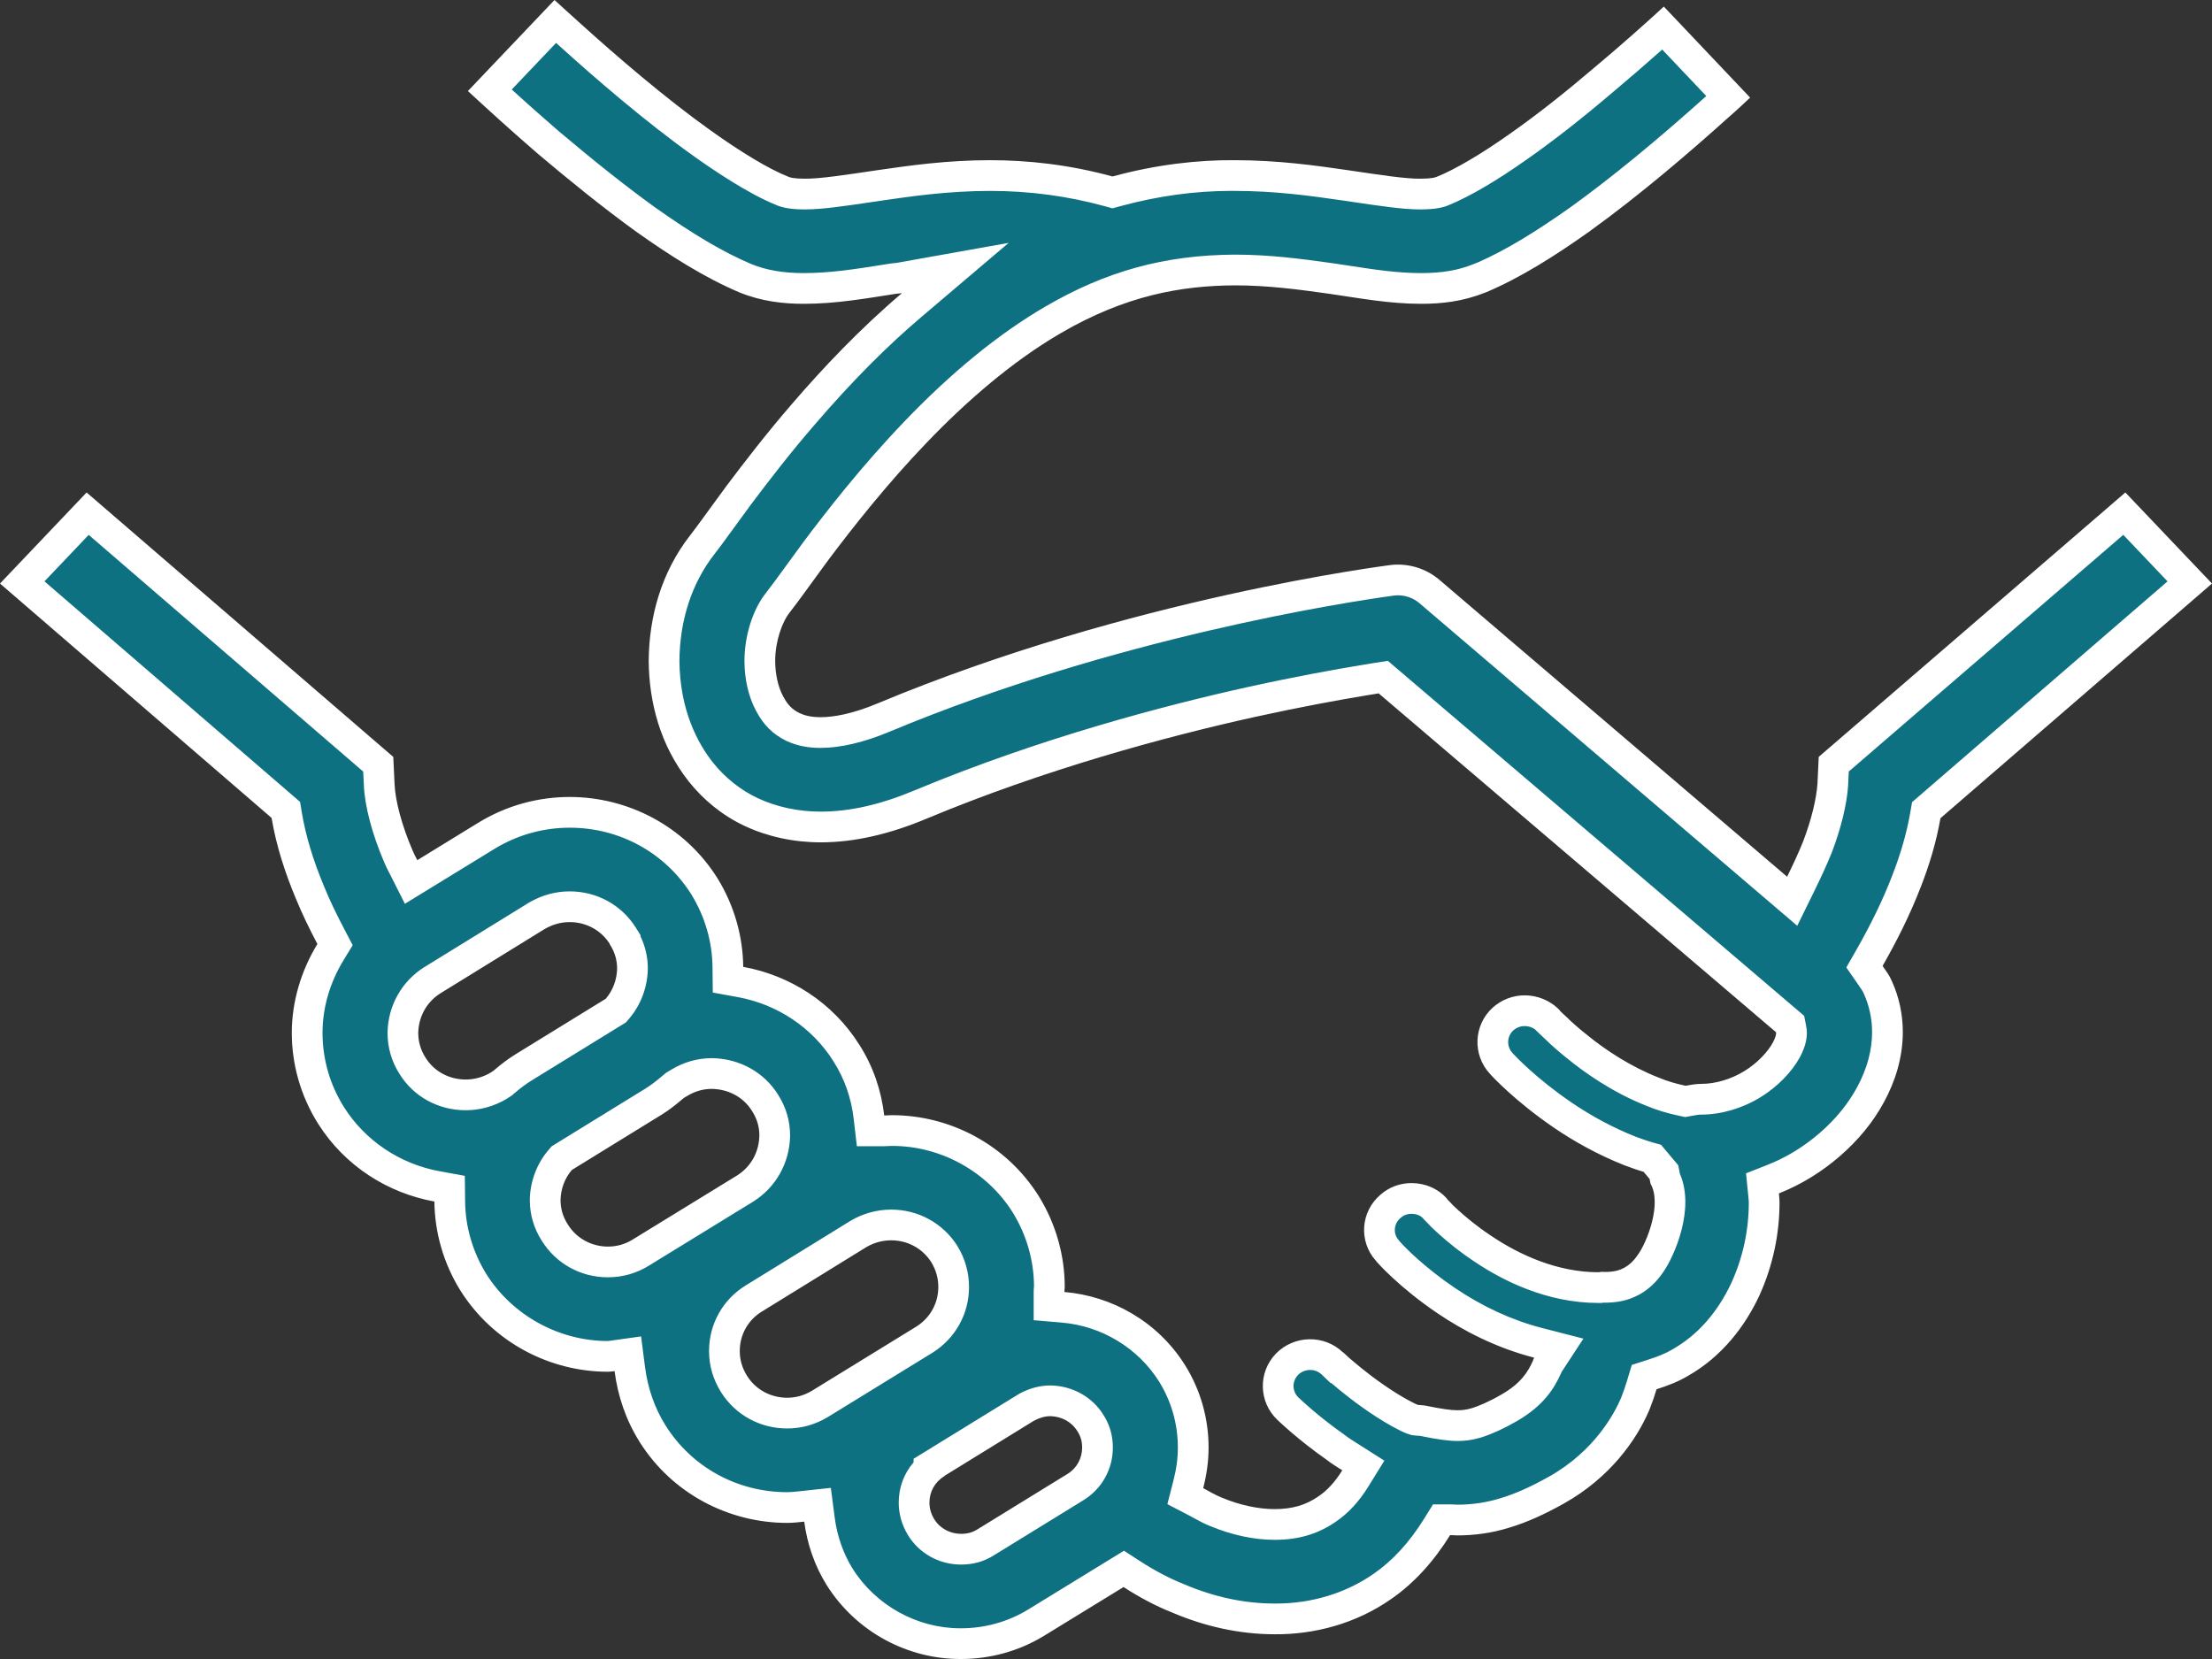
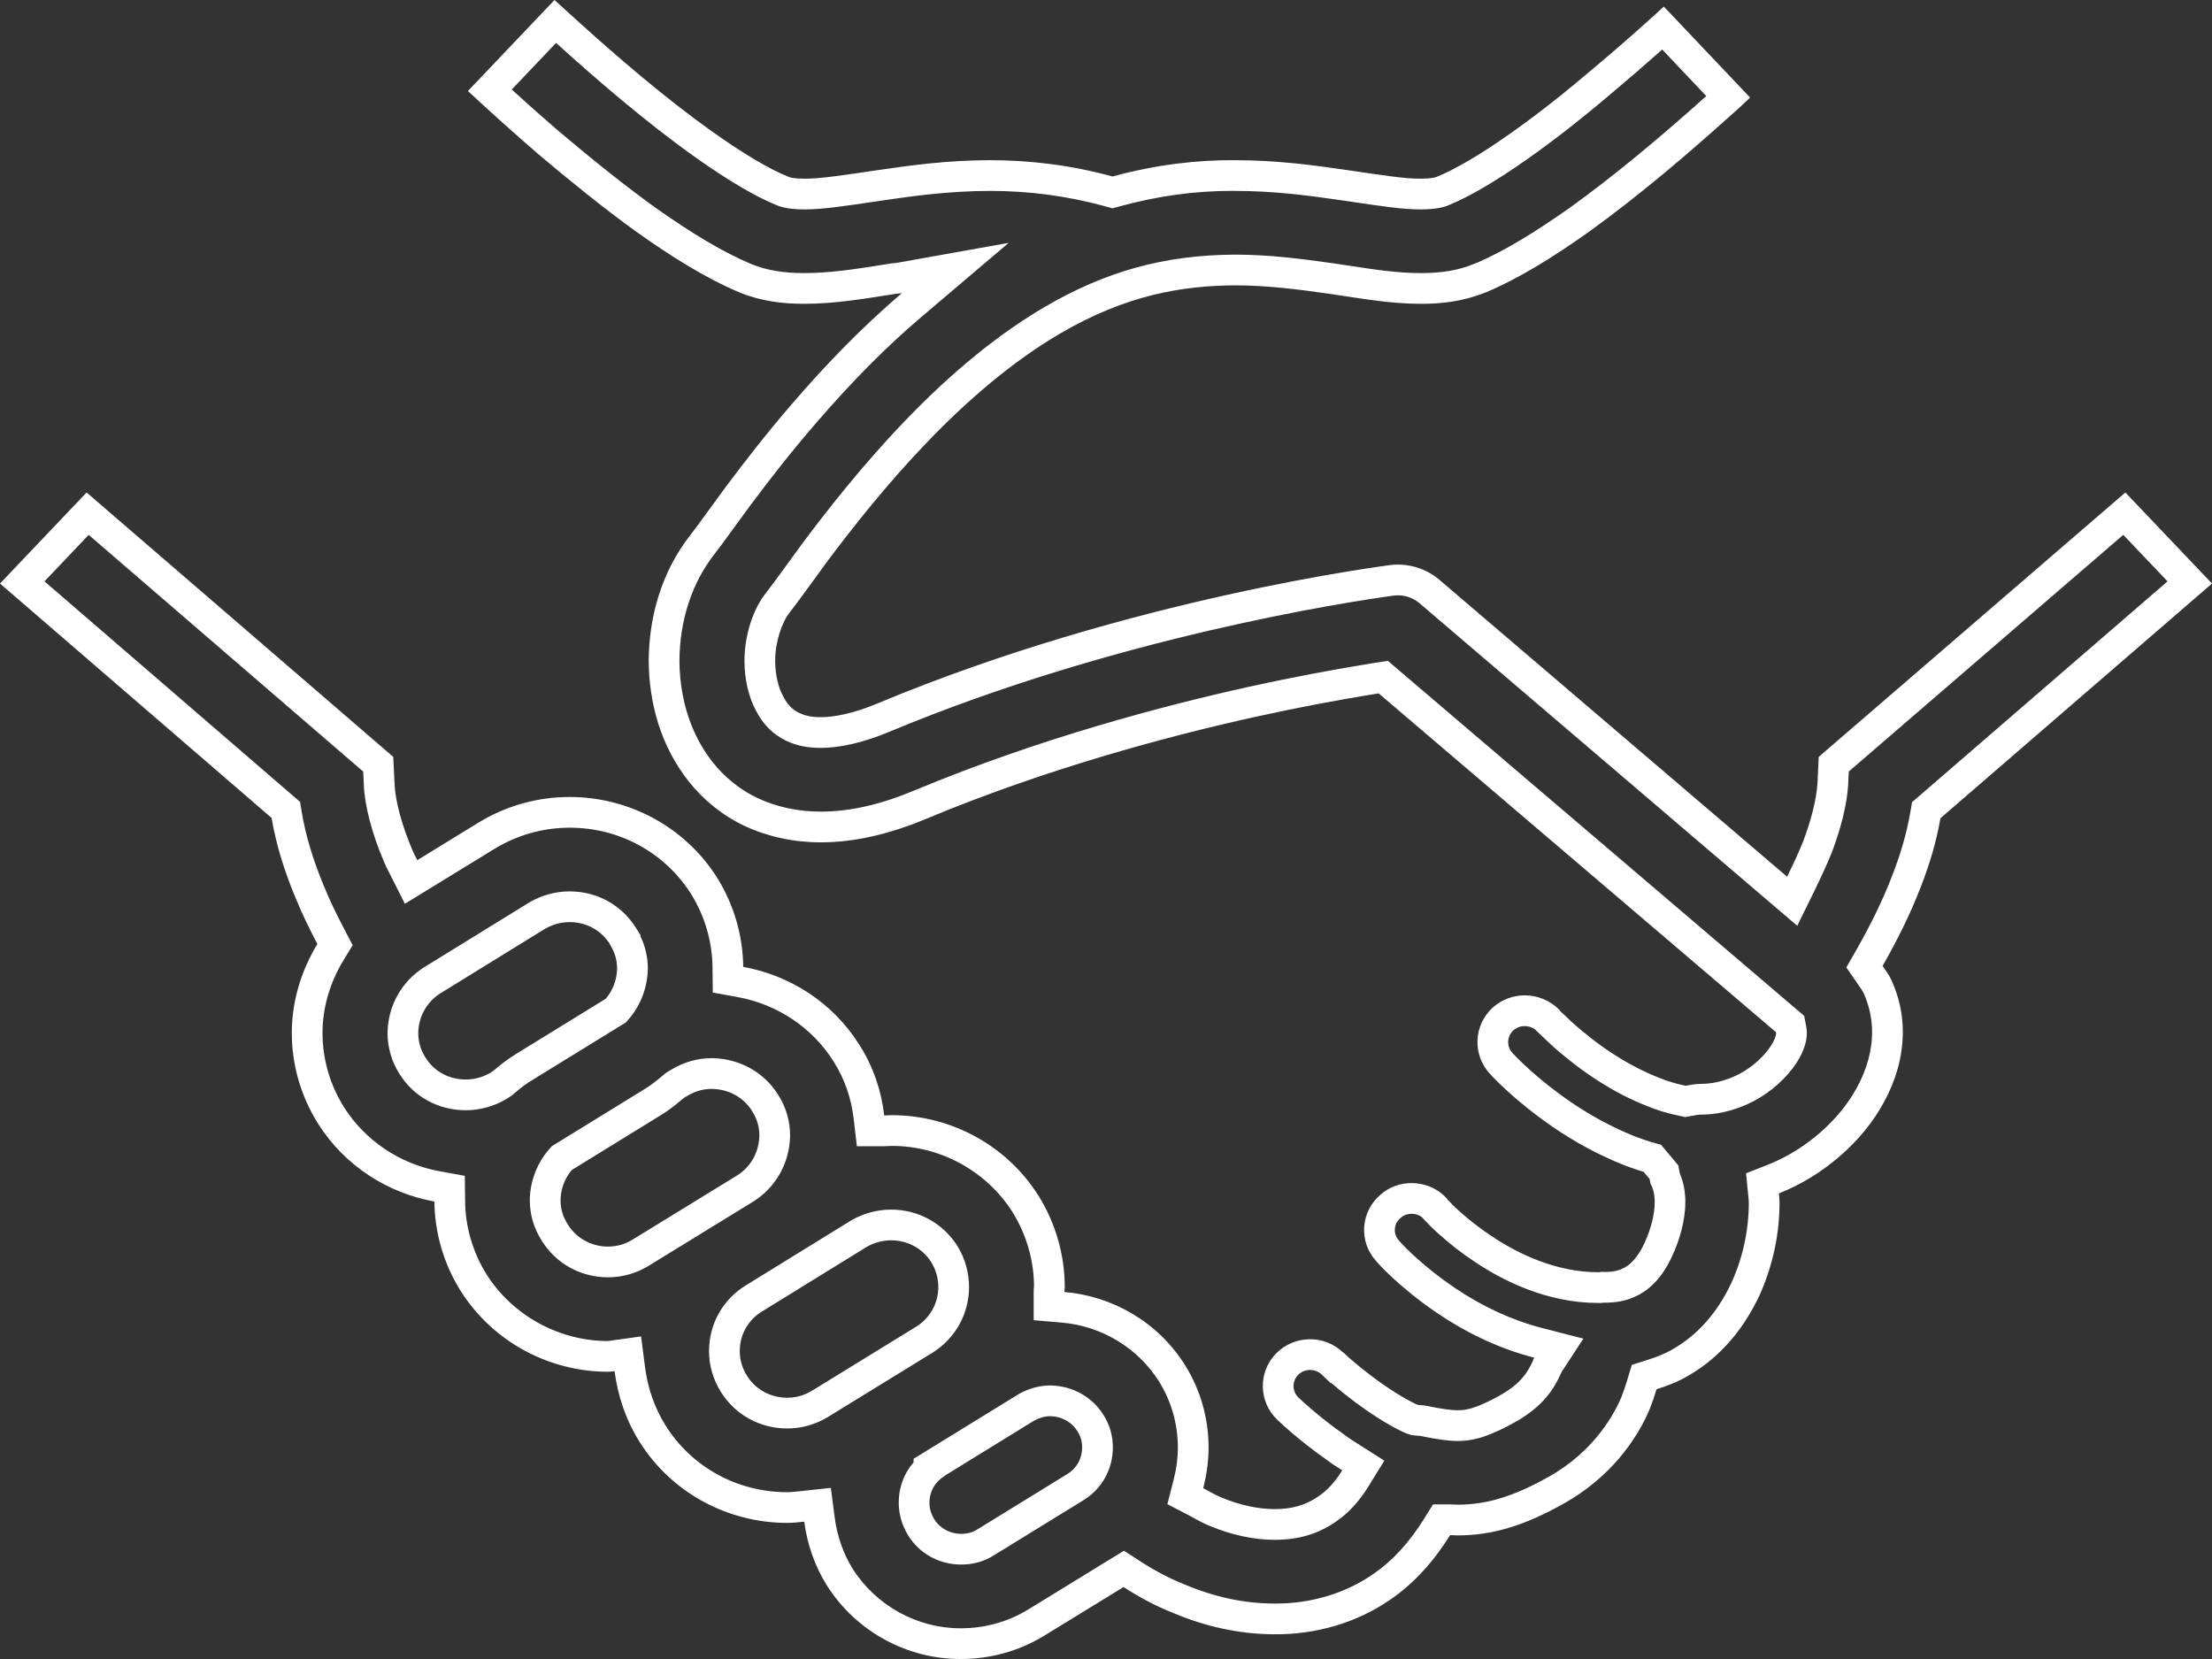
<svg xmlns="http://www.w3.org/2000/svg" width="72" height="54" viewBox="0 0 72 54">
  <rect x="0" y="0" width="72" height="54" fill="#333333" stroke="none" />
  <g id="シンプルなハンドシェイクアイコン" transform="translate(0 -62.021)">
    <g id="パス_9779" data-name="パス 9779" fill="#0e7181">
-       <path d="M 31.253 115.521 C 29.68 115.521 28.177 114.689 27.332 113.35 C 26.989 112.802 26.761 112.157 26.674 111.486 L 26.611 111.001 L 26.125 111.053 L 26.103 111.055 C 25.933 111.074 25.773 111.091 25.623 111.091 C 23.826 111.091 22.187 110.192 21.241 108.686 C 20.848 108.06 20.599 107.354 20.5 106.587 L 20.436 106.086 L 19.936 106.155 L 19.918 106.158 C 19.868 106.165 19.82 106.171 19.788 106.171 C 18.023 106.171 16.343 105.246 15.406 103.756 C 14.914 102.963 14.648 102.052 14.639 101.125 L 14.635 100.712 L 14.228 100.638 C 12.797 100.379 11.538 99.536 10.775 98.327 C 10.267 97.52 9.998 96.591 9.998 95.641 C 9.998 94.733 10.261 93.823 10.758 93.009 L 10.906 92.767 L 10.774 92.516 C 10.477 91.95 10.264 91.502 10.085 91.062 C 9.71 90.164 9.465 89.347 9.333 88.561 L 9.303 88.383 L 9.167 88.265 L 0.724 80.979 L 2.853 78.741 L 12.311 86.896 L 12.342 87.545 C 12.366 88.161 12.599 89.039 12.968 89.897 C 13.007 89.993 13.056 90.089 13.1 90.173 C 13.112 90.197 13.124 90.221 13.136 90.244 L 13.381 90.729 L 13.844 90.445 L 15.82 89.233 C 16.639 88.728 17.58 88.462 18.543 88.462 C 20.339 88.462 21.978 89.36 22.925 90.866 C 23.416 91.658 23.682 92.569 23.692 93.497 L 23.697 93.91 L 24.102 93.984 C 25.536 94.245 26.795 95.09 27.555 96.304 C 27.951 96.928 28.196 97.628 28.285 98.387 L 28.336 98.83 L 28.781 98.83 C 28.833 98.83 28.879 98.827 28.92 98.824 C 28.953 98.822 28.982 98.82 29.008 98.82 L 29.039 98.82 C 30.793 98.82 32.46 99.741 33.389 101.223 C 33.891 102.036 34.157 102.967 34.157 103.912 C 34.157 103.919 34.155 103.931 34.154 103.943 C 34.15 103.979 34.146 104.024 34.146 104.075 L 34.146 104.534 L 34.604 104.573 C 36.054 104.696 37.377 105.496 38.144 106.713 C 38.598 107.437 38.839 108.275 38.839 109.136 C 38.839 109.527 38.787 109.919 38.68 110.336 L 38.581 110.72 L 38.933 110.904 C 38.989 110.933 39.045 110.964 39.102 110.995 C 39.249 111.076 39.401 111.16 39.572 111.228 C 40.219 111.499 40.882 111.642 41.489 111.642 C 42.16 111.642 42.704 111.482 43.202 111.137 C 43.542 110.907 43.85 110.572 44.116 110.142 L 44.376 109.722 L 43.959 109.457 L 43.879 109.407 C 43.741 109.319 43.598 109.229 43.487 109.141 L 43.475 109.132 L 43.463 109.124 C 42.608 108.524 41.995 107.944 41.928 107.879 C 41.725 107.688 41.611 107.435 41.605 107.162 C 41.598 106.887 41.7 106.627 41.891 106.427 C 42.088 106.226 42.357 106.113 42.646 106.113 C 42.917 106.113 43.173 106.215 43.366 106.401 L 43.512 106.54 L 43.524 106.54 L 43.568 106.58 L 43.577 106.589 L 43.587 106.597 C 43.621 106.625 43.658 106.657 43.699 106.692 C 43.824 106.799 43.979 106.931 44.156 107.066 C 44.595 107.413 45.265 107.88 45.837 108.158 C 45.906 108.193 45.959 108.211 46.008 108.227 L 46.057 108.242 L 46.107 108.248 C 46.143 108.252 46.179 108.254 46.215 108.257 C 46.26 108.26 46.303 108.264 46.331 108.27 L 46.335 108.271 L 46.339 108.271 C 46.859 108.378 47.187 108.424 47.437 108.424 C 47.628 108.424 47.791 108.409 48.056 108.335 L 48.067 108.332 L 48.078 108.328 C 48.409 108.218 48.75 108.061 49.118 107.847 C 49.874 107.414 50.158 106.953 50.352 106.519 L 50.362 106.497 L 50.37 106.475 L 50.376 106.456 L 50.739 105.903 L 50.062 105.729 C 49.034 105.464 48.027 105.001 47.069 104.353 C 45.884 103.551 45.224 102.804 45.182 102.755 L 45.172 102.742 L 45.155 102.722 C 44.974 102.52 44.884 102.26 44.903 101.99 C 44.921 101.717 45.048 101.467 45.26 101.288 L 45.264 101.285 L 45.267 101.281 C 45.451 101.119 45.692 101.03 45.945 101.03 C 46.202 101.03 46.443 101.117 46.625 101.272 L 46.739 101.396 L 46.749 101.407 L 46.759 101.418 L 46.769 101.428 L 46.815 101.472 C 46.883 101.551 46.983 101.65 47.113 101.767 C 47.482 102.102 47.865 102.402 48.249 102.656 C 49.109 103.238 50.461 103.932 52.027 103.932 L 52.037 103.932 L 52.085 103.932 L 52.133 103.923 C 52.138 103.922 52.142 103.921 52.145 103.92 L 52.153 103.922 L 52.202 103.922 L 52.304 103.922 L 52.313 103.922 L 52.322 103.922 C 52.69 103.909 52.905 103.832 53.114 103.722 L 53.121 103.719 L 53.127 103.715 C 53.357 103.585 53.551 103.4 53.722 103.149 C 54.016 102.741 54.664 101.329 54.201 100.382 L 54.185 100.301 L 54.161 100.174 L 54.077 100.074 L 53.88 99.841 L 53.781 99.723 L 53.633 99.681 C 53.457 99.632 53.276 99.565 53.101 99.501 L 53.049 99.482 C 52.301 99.185 51.57 98.796 50.877 98.324 C 49.619 97.47 48.886 96.66 48.88 96.653 L 48.871 96.642 L 48.864 96.635 C 48.677 96.433 48.58 96.172 48.592 95.899 C 48.603 95.626 48.721 95.373 48.924 95.188 C 49.121 95.014 49.371 94.919 49.629 94.919 C 49.868 94.919 50.1 94.999 50.287 95.142 L 50.42 95.274 L 50.462 95.315 L 50.467 95.32 L 50.472 95.324 L 50.641 95.483 C 50.758 95.598 51.002 95.828 51.364 96.113 C 51.804 96.472 52.702 97.133 53.804 97.561 C 54.085 97.679 54.398 97.774 54.763 97.851 L 54.859 97.871 L 54.955 97.854 L 54.971 97.851 C 55.113 97.825 55.247 97.801 55.371 97.801 C 55.931 97.801 56.524 97.627 57.042 97.31 C 57.505 97.026 57.928 96.599 58.146 96.194 C 58.287 95.931 58.337 95.713 58.301 95.525 L 58.267 95.353 L 58.134 95.24 L 45.199 84.21 L 45.025 84.061 L 44.798 84.096 L 44.737 84.105 C 44.621 84.123 44.501 84.142 44.356 84.169 C 43.571 84.298 42.31 84.524 40.754 84.865 C 38.06 85.461 34.004 86.523 29.978 88.202 C 28.797 88.698 27.729 88.939 26.713 88.939 C 25.912 88.939 25.132 88.772 24.455 88.455 C 23.827 88.162 23.259 87.711 22.813 87.15 C 22.275 86.471 21.63 85.29 21.615 83.53 C 21.626 82.09 22.055 80.785 22.856 79.756 C 22.982 79.598 23.181 79.324 23.456 78.946 C 23.631 78.705 23.829 78.433 24.047 78.136 C 24.662 77.321 25.344 76.436 26.165 75.486 C 27.366 74.092 28.515 72.934 29.681 71.944 L 31.095 70.745 L 29.27 71.071 C 29.26 71.073 29.236 71.075 29.215 71.076 C 29.182 71.079 29.14 71.082 29.094 71.089 L 29.09 71.089 L 29.086 71.09 C 28.976 71.107 28.867 71.124 28.758 71.142 C 27.881 71.28 27.053 71.41 26.168 71.41 C 25.43 71.41 24.827 71.306 24.27 71.081 C 23.32 70.679 22.313 70.087 21.006 69.161 C 20.067 68.481 19.06 67.683 17.838 66.651 C 17.116 66.028 16.453 65.429 15.943 64.96 L 18.074 62.72 C 18.232 62.864 18.403 63.018 18.581 63.178 C 19.675 64.167 21.304 65.578 22.842 66.675 C 23.886 67.423 24.812 67.974 25.453 68.229 C 25.548 68.275 25.745 68.336 26.163 68.337 C 26.183 68.337 26.203 68.337 26.223 68.337 C 26.726 68.337 27.458 68.229 28.384 68.092 L 28.628 68.056 C 29.552 67.92 30.819 67.735 32.229 67.735 C 33.545 67.735 34.84 67.907 36.079 68.247 L 36.21 68.283 L 36.342 68.247 C 37.592 67.907 38.85 67.734 40.083 67.734 C 40.119 67.734 40.154 67.734 40.189 67.735 C 41.504 67.735 42.65 67.887 43.805 68.056 L 44.055 68.093 C 44.977 68.229 45.705 68.337 46.2 68.337 C 46.22 68.337 46.24 68.337 46.259 68.337 C 46.687 68.336 46.886 68.274 46.981 68.228 C 47.599 67.977 48.483 67.458 49.414 66.798 C 50.249 66.216 51.187 65.482 52.197 64.622 C 52.836 64.086 53.511 63.498 54.132 62.935 L 56.256 65.176 C 56.161 65.264 56.062 65.352 55.959 65.441 L 55.956 65.445 L 55.952 65.448 C 54.289 66.946 52.766 68.196 51.426 69.162 C 50.158 70.059 49.173 70.643 48.25 71.043 L 48.246 71.043 L 48.156 71.08 C 47.59 71.308 47.004 71.41 46.254 71.41 C 45.452 71.41 44.703 71.296 43.91 71.175 C 43.721 71.146 43.532 71.117 43.342 71.089 C 42.303 70.941 41.281 70.809 40.193 70.809 C 38.717 70.818 36.713 71.011 34.272 72.435 C 32.804 73.29 31.296 74.522 29.789 76.096 C 28.402 77.545 27.282 78.99 26.56 79.951 C 26.348 80.238 26.158 80.5 25.99 80.731 C 25.734 81.084 25.513 81.389 25.325 81.63 C 24.97 82.067 24.732 82.83 24.732 83.53 C 24.732 84.04 24.847 84.545 25.048 84.917 C 25.24 85.285 25.465 85.513 25.801 85.68 L 25.808 85.684 L 25.816 85.687 C 25.997 85.77 26.262 85.865 26.713 85.865 C 27.117 85.865 27.8 85.78 28.759 85.377 C 36.201 82.272 43.797 81.119 45.245 80.919 C 45.271 80.916 45.292 80.913 45.308 80.91 C 45.372 80.902 45.437 80.898 45.502 80.898 C 45.879 80.898 46.243 81.031 46.526 81.273 L 57.845 90.939 L 58.335 91.357 L 58.619 90.779 C 58.84 90.328 59.008 89.958 59.147 89.616 L 59.149 89.612 L 59.151 89.607 C 59.437 88.865 59.621 88.117 59.657 87.556 L 59.657 87.552 L 59.657 87.548 L 59.688 86.896 L 69.146 78.741 L 71.276 80.98 L 62.834 88.276 L 62.699 88.392 L 62.669 88.568 C 62.549 89.254 62.349 89.953 62.057 90.703 C 61.75 91.501 61.354 92.321 60.844 93.213 L 60.688 93.486 L 60.867 93.745 L 60.911 93.808 C 60.998 93.933 61.073 94.041 61.115 94.143 L 61.118 94.15 L 61.122 94.158 C 61.327 94.609 61.436 95.112 61.436 95.61 C 61.436 96.292 61.252 96.976 60.89 97.643 C 60.57 98.239 60.123 98.788 59.561 99.276 C 58.998 99.763 58.378 100.141 57.72 100.4 L 57.368 100.539 L 57.405 100.915 L 57.407 100.937 C 57.416 101.023 57.423 101.091 57.423 101.161 C 57.423 102.14 57.217 103.091 56.811 103.986 C 56.308 105.058 55.592 105.863 54.683 106.379 L 54.679 106.381 L 54.675 106.383 C 54.442 106.521 54.154 106.642 53.769 106.765 L 53.518 106.845 L 53.442 107.097 C 53.379 107.304 53.311 107.503 53.231 107.705 C 52.946 108.381 52.235 109.64 50.661 110.523 C 50.031 110.876 49.501 111.111 48.991 111.264 L 48.988 111.265 L 48.985 111.266 C 48.496 111.42 47.975 111.498 47.438 111.498 C 47.413 111.498 47.384 111.496 47.351 111.494 C 47.308 111.491 47.258 111.488 47.201 111.488 L 46.922 111.488 L 46.776 111.724 C 46.268 112.542 45.672 113.192 45.003 113.654 C 43.749 114.532 42.43 114.716 41.543 114.716 L 41.494 114.716 C 40.448 114.716 39.396 114.493 38.362 114.054 L 38.357 114.052 L 38.351 114.049 C 37.853 113.852 37.36 113.593 36.842 113.259 L 36.578 113.088 L 36.309 113.252 L 33.737 114.831 C 33.004 115.282 32.155 115.521 31.282 115.521 L 31.253 115.521 Z M 30.237 109.824 C 29.93 110.103 29.753 110.498 29.753 110.928 C 29.753 111.21 29.827 111.471 29.979 111.725 L 29.981 111.728 L 29.983 111.731 C 30.259 112.179 30.745 112.447 31.282 112.447 C 31.586 112.447 31.852 112.371 32.094 112.217 L 35.002 110.427 C 35.452 110.154 35.723 109.671 35.723 109.136 C 35.723 108.84 35.647 108.578 35.49 108.337 C 35.214 107.895 34.748 107.633 34.209 107.617 L 34.202 107.617 L 34.194 107.617 C 33.929 107.617 33.672 107.687 33.409 107.831 L 33.398 107.837 L 33.387 107.844 L 30.474 109.637 L 30.237 109.784 L 30.237 109.824 Z M 29.008 101.893 C 28.629 101.893 28.269 101.992 27.94 102.187 L 27.936 102.189 L 27.933 102.192 L 24.547 104.279 C 23.942 104.644 23.579 105.288 23.579 105.999 C 23.579 106.375 23.684 106.735 23.892 107.068 C 24.264 107.662 24.911 108.017 25.622 108.017 C 25.996 108.017 26.352 107.917 26.681 107.722 L 26.684 107.72 L 26.687 107.718 L 30.083 105.63 C 30.684 105.255 31.042 104.613 31.042 103.911 C 31.042 103.533 30.941 103.175 30.742 102.847 L 30.739 102.843 L 30.736 102.838 C 30.359 102.247 29.713 101.893 29.008 101.893 Z M 18.058 102.141 C 18.429 102.74 19.075 103.097 19.788 103.097 C 20.177 103.097 20.539 102.993 20.866 102.787 L 24.248 100.711 C 24.851 100.335 25.203 99.709 25.217 98.991 L 25.217 98.987 L 25.217 98.982 C 25.217 98.602 25.111 98.245 24.903 97.92 C 24.541 97.335 23.899 96.978 23.183 96.964 L 23.178 96.964 L 23.174 96.964 C 22.789 96.964 22.438 97.064 22.1 97.271 L 22.001 97.331 L 21.965 97.352 L 21.934 97.378 C 21.73 97.552 21.51 97.734 21.267 97.882 L 18.353 99.676 L 18.287 99.716 L 18.237 99.775 C 17.933 100.127 17.758 100.585 17.745 101.065 L 17.745 101.072 L 17.745 101.079 C 17.745 101.459 17.85 101.816 18.058 102.141 Z M 13.427 96.712 C 13.794 97.305 14.441 97.659 15.158 97.659 C 15.533 97.659 15.902 97.557 16.227 97.363 L 16.236 97.358 L 16.245 97.352 L 16.337 97.291 L 16.365 97.274 L 16.389 97.252 C 16.64 97.037 16.848 96.882 17.064 96.75 L 19.978 94.957 L 20.044 94.916 L 20.095 94.857 C 20.398 94.505 20.573 94.047 20.587 93.567 L 20.587 93.56 L 20.587 93.553 C 20.587 93.223 20.507 92.91 20.35 92.621 L 20.35 92.605 L 20.273 92.483 C 19.901 91.889 19.255 91.535 18.543 91.535 C 18.177 91.535 17.82 91.632 17.483 91.824 L 17.475 91.829 L 17.468 91.833 L 14.082 93.921 C 13.489 94.291 13.128 94.93 13.114 95.631 L 13.114 95.636 L 13.114 95.641 C 13.114 96.027 13.22 96.387 13.427 96.712 Z" stroke="none" />
      <path d="M 18.1 63.418 L 16.657 64.935 C 17.096 65.335 17.613 65.796 18.164 66.272 C 19.373 67.293 20.369 68.082 21.297 68.754 C 22.57 69.656 23.547 70.232 24.461 70.619 C 24.955 70.818 25.498 70.91 26.168 70.91 C 27.014 70.91 27.823 70.783 28.68 70.648 C 28.789 70.63 28.899 70.613 29.009 70.596 L 29.025 70.594 C 29.086 70.585 29.137 70.581 29.174 70.578 C 29.182 70.577 29.189 70.577 29.195 70.576 L 32.832 69.926 L 30.005 72.326 C 28.859 73.298 27.727 74.438 26.544 75.813 C 25.732 76.751 25.057 77.627 24.449 78.435 C 24.232 78.729 24.035 79 23.861 79.24 C 23.583 79.622 23.381 79.9 23.248 80.066 C 22.518 81.006 22.126 82.204 22.115 83.531 C 22.129 85.146 22.716 86.223 23.204 86.839 C 23.603 87.339 24.109 87.741 24.667 88.002 C 25.278 88.288 25.985 88.439 26.713 88.439 C 27.661 88.439 28.666 88.211 29.785 87.741 C 33.846 86.047 37.932 84.977 40.647 84.377 C 42.21 84.034 43.478 83.807 44.27 83.677 C 44.42 83.649 44.548 83.629 44.661 83.611 L 45.174 83.531 L 58.725 95.086 L 58.792 95.43 C 58.851 95.735 58.784 96.061 58.587 96.431 C 58.325 96.916 57.845 97.404 57.303 97.736 C 56.708 98.101 56.022 98.301 55.371 98.301 C 55.291 98.301 55.184 98.32 55.06 98.343 L 54.852 98.381 L 54.66 98.34 C 54.267 98.257 53.925 98.154 53.616 98.024 C 52.456 97.573 51.514 96.88 51.051 96.503 C 50.771 96.282 50.503 96.048 50.295 95.843 L 50.069 95.63 L 49.96 95.523 C 49.865 95.456 49.749 95.419 49.629 95.419 C 49.534 95.419 49.392 95.443 49.258 95.56 C 49.156 95.655 49.097 95.782 49.091 95.92 C 49.085 96.058 49.135 96.191 49.23 96.294 L 49.259 96.327 C 49.313 96.385 50.009 97.13 51.158 97.911 C 51.819 98.361 52.516 98.732 53.228 99.015 L 53.274 99.032 C 53.44 99.093 53.611 99.156 53.768 99.2 L 54.065 99.283 L 54.627 99.951 L 54.68 100.228 C 55.187 101.382 54.482 102.944 54.132 103.436 C 53.918 103.749 53.67 103.982 53.373 104.15 L 53.347 104.164 C 53.028 104.333 52.736 104.407 52.34 104.421 L 52.304 104.422 L 52.185 104.422 L 52.134 104.432 L 52.027 104.432 C 50.336 104.432 48.89 103.693 47.972 103.072 C 47.568 102.805 47.166 102.49 46.777 102.137 C 46.64 102.013 46.532 101.908 46.452 101.817 L 46.37 101.734 L 46.281 101.637 C 46.191 101.568 46.073 101.53 45.945 101.53 C 45.852 101.53 45.717 101.552 45.598 101.656 L 45.583 101.669 C 45.476 101.761 45.411 101.887 45.402 102.025 C 45.396 102.102 45.406 102.253 45.528 102.389 L 45.576 102.446 C 45.72 102.614 46.371 103.276 47.35 103.939 C 48.26 104.554 49.215 104.994 50.187 105.245 L 51.54 105.593 L 50.828 106.68 L 50.809 106.724 C 50.591 107.21 50.248 107.775 49.369 108.28 C 48.97 108.511 48.6 108.682 48.235 108.802 L 48.191 108.816 C 47.872 108.906 47.666 108.924 47.437 108.924 C 47.152 108.924 46.793 108.875 46.238 108.761 L 46.233 108.76 C 46.221 108.759 46.197 108.757 46.178 108.756 C 46.137 108.753 46.095 108.749 46.054 108.745 L 45.952 108.734 L 45.855 108.703 C 45.787 108.681 45.711 108.654 45.616 108.607 C 44.857 108.237 44.08 107.643 43.849 107.461 C 43.663 107.318 43.503 107.182 43.375 107.073 C 43.362 107.061 43.349 107.05 43.337 107.04 L 43.311 107.04 L 43.021 106.762 C 42.892 106.639 42.746 106.613 42.646 106.613 C 42.494 106.613 42.353 106.671 42.249 106.777 C 42.152 106.879 42.101 107.011 42.104 107.149 C 42.108 107.288 42.166 107.416 42.267 107.512 L 42.274 107.518 C 42.338 107.58 42.925 108.136 43.75 108.714 L 43.797 108.749 C 43.887 108.82 44.013 108.899 44.146 108.984 L 45.061 109.565 L 44.541 110.405 C 44.238 110.895 43.883 111.28 43.484 111.55 C 42.9 111.954 42.265 112.142 41.489 112.142 C 40.818 112.142 40.09 111.986 39.383 111.691 C 39.185 111.612 39.012 111.517 38.86 111.433 C 38.807 111.403 38.755 111.374 38.702 111.347 L 37.998 110.981 L 38.195 110.211 C 38.292 109.836 38.339 109.484 38.339 109.136 C 38.339 108.369 38.125 107.623 37.721 106.98 C 37.037 105.895 35.856 105.181 34.561 105.071 L 33.646 104.993 L 33.646 104.075 C 33.646 103.999 33.652 103.935 33.656 103.893 L 33.657 103.888 C 33.653 103.045 33.413 102.215 32.964 101.485 C 32.124 100.149 30.621 99.32 29.039 99.32 L 29.008 99.32 C 28.998 99.32 28.973 99.321 28.953 99.323 C 28.907 99.326 28.849 99.33 28.781 99.33 L 27.891 99.33 L 27.788 98.445 C 27.709 97.761 27.489 97.132 27.134 96.575 L 27.131 96.569 C 26.445 95.475 25.309 94.712 24.013 94.476 L 23.201 94.328 L 23.192 93.503 C 23.183 92.666 22.943 91.846 22.5 91.129 C 21.644 89.772 20.165 88.962 18.543 88.962 C 17.673 88.962 16.822 89.203 16.081 89.66 L 13.179 91.439 L 12.69 90.469 C 12.679 90.447 12.667 90.425 12.655 90.402 C 12.608 90.31 12.554 90.205 12.507 90.09 C 12.111 89.169 11.869 88.25 11.843 87.567 L 11.822 87.135 L 2.887 79.431 L 1.448 80.944 L 9.767 88.122 L 9.826 88.478 C 9.952 89.226 10.187 90.007 10.545 90.866 L 10.548 90.873 C 10.721 91.298 10.927 91.733 11.216 92.283 L 11.48 92.786 L 11.185 93.27 C 10.736 94.005 10.498 94.825 10.498 95.641 C 10.498 96.497 10.74 97.334 11.198 98.06 C 11.886 99.151 13.023 99.912 14.317 100.146 L 15.13 100.294 L 15.139 101.12 C 15.147 101.955 15.387 102.775 15.831 103.492 C 16.676 104.834 18.189 105.669 19.781 105.671 C 19.795 105.67 19.826 105.666 19.849 105.663 L 20.867 105.521 L 20.996 106.523 C 21.086 107.218 21.311 107.856 21.664 108.42 C 22.519 109.779 23.999 110.591 25.623 110.591 C 25.747 110.591 25.894 110.575 26.05 110.558 L 27.044 110.451 L 27.17 111.421 C 27.248 112.021 27.451 112.597 27.754 113.083 C 28.509 114.278 29.85 115.021 31.253 115.021 L 31.282 115.021 C 32.062 115.021 32.82 114.808 33.475 114.405 L 36.585 112.497 L 37.114 112.839 C 37.603 113.155 38.068 113.399 38.535 113.584 L 38.558 113.594 C 39.529 114.007 40.516 114.216 41.49 114.216 L 41.543 114.216 C 42.695 114.216 43.821 113.872 44.713 113.246 L 44.718 113.243 C 45.33 112.82 45.88 112.22 46.351 111.46 L 46.644 110.988 L 47.201 110.988 C 47.274 110.988 47.337 110.992 47.384 110.995 C 47.404 110.996 47.429 110.998 47.438 110.998 C 47.924 110.998 48.395 110.927 48.835 110.789 L 48.848 110.785 C 49.321 110.643 49.82 110.421 50.416 110.087 C 51.908 109.25 52.555 108.019 52.768 107.517 C 52.841 107.329 52.905 107.145 52.963 106.953 L 53.115 106.448 L 53.617 106.288 C 53.966 106.177 54.221 106.071 54.421 105.953 L 54.436 105.944 C 55.252 105.481 55.899 104.752 56.357 103.777 C 56.732 102.948 56.923 102.068 56.923 101.161 C 56.923 101.116 56.917 101.062 56.91 100.987 L 56.833 100.212 L 57.537 99.935 C 58.142 99.697 58.713 99.348 59.233 98.898 C 59.749 98.45 60.158 97.949 60.451 97.405 C 60.773 96.811 60.936 96.208 60.936 95.61 C 60.936 95.183 60.843 94.752 60.667 94.365 L 60.654 94.336 C 60.632 94.283 60.565 94.187 60.5 94.094 L 60.098 93.511 L 60.41 92.965 C 60.907 92.095 61.293 91.297 61.591 90.522 C 61.871 89.803 62.062 89.135 62.176 88.482 L 62.237 88.131 L 70.553 80.944 L 69.112 79.43 L 60.177 87.134 L 60.156 87.587 C 60.117 88.198 59.921 88.999 59.618 89.787 L 59.61 89.805 C 59.466 90.158 59.294 90.537 59.068 90.999 L 58.5 92.155 L 46.202 81.654 C 46.009 81.489 45.76 81.398 45.502 81.398 C 45.462 81.398 45.421 81.401 45.381 81.405 C 45.365 81.408 45.343 81.41 45.313 81.415 C 43.876 81.613 36.336 82.757 28.953 85.838 C 28.133 86.182 27.358 86.365 26.713 86.365 C 26.292 86.365 25.94 86.294 25.608 86.142 L 25.579 86.128 C 25.148 85.914 24.847 85.612 24.606 85.151 C 24.365 84.702 24.232 84.127 24.232 83.53 C 24.232 82.714 24.507 81.848 24.933 81.319 C 25.115 81.086 25.333 80.785 25.586 80.438 C 25.754 80.206 25.944 79.943 26.156 79.657 L 26.161 79.651 C 26.89 78.679 28.022 77.218 29.428 75.75 C 30.967 74.142 32.512 72.882 34.02 72.003 C 36.004 70.846 37.906 70.323 40.187 70.309 L 40.193 70.309 C 41.313 70.309 42.355 70.444 43.413 70.594 C 43.605 70.622 43.795 70.651 43.986 70.68 C 44.759 70.799 45.49 70.91 46.254 70.91 C 46.936 70.91 47.465 70.82 47.968 70.616 L 48.114 70.558 C 48.985 70.173 49.926 69.611 51.138 68.753 C 52.441 67.813 53.922 66.6 55.539 65.147 L 54.104 63.633 C 53.585 64.096 53.04 64.567 52.517 65.005 C 51.498 65.874 50.549 66.616 49.699 67.209 C 48.733 67.893 47.843 68.416 47.183 68.686 C 47.012 68.766 46.743 68.836 46.264 68.837 C 46.243 68.837 46.221 68.837 46.2 68.837 C 45.668 68.837 44.924 68.727 43.981 68.587 L 43.732 68.55 C 42.596 68.384 41.471 68.235 40.193 68.235 L 40.185 68.235 C 40.151 68.234 40.117 68.234 40.083 68.234 C 38.895 68.234 37.68 68.401 36.474 68.73 L 36.21 68.802 L 35.946 68.729 C 34.751 68.401 33.5 68.235 32.229 68.235 C 30.855 68.235 29.609 68.417 28.701 68.55 L 28.458 68.586 C 27.511 68.726 26.763 68.837 26.223 68.837 C 26.201 68.837 26.18 68.837 26.158 68.837 C 25.665 68.836 25.395 68.755 25.245 68.684 C 24.335 68.317 23.171 67.526 22.552 67.082 C 20.995 65.972 19.351 64.548 18.245 63.548 C 18.196 63.505 18.148 63.461 18.1 63.418 M 20.849 92.501 C 21.007 92.83 21.087 93.183 21.087 93.553 L 21.086 93.581 C 21.069 94.175 20.852 94.744 20.474 95.183 L 20.373 95.301 L 17.325 97.177 C 17.132 97.294 16.944 97.434 16.715 97.631 L 16.666 97.674 L 16.483 97.793 C 16.081 98.032 15.623 98.159 15.158 98.159 C 14.268 98.159 13.463 97.718 13.004 96.978 C 12.749 96.578 12.614 96.116 12.614 95.641 L 12.615 95.621 C 12.632 94.751 13.08 93.957 13.815 93.498 L 13.82 93.496 L 17.236 91.39 C 17.649 91.155 18.089 91.035 18.543 91.035 C 19.428 91.035 20.233 91.477 20.697 92.218 L 20.849 92.461 L 20.849 92.501 M 25.326 97.653 C 25.585 98.059 25.717 98.505 25.717 98.982 L 25.717 99.001 C 25.7 99.877 25.251 100.674 24.516 101.133 L 24.51 101.137 L 21.13 103.212 C 20.729 103.464 20.265 103.597 19.788 103.597 C 18.902 103.597 18.098 103.152 17.635 102.407 C 17.376 102.002 17.245 101.555 17.245 101.079 L 17.245 101.051 C 17.262 100.456 17.48 99.887 17.858 99.448 L 17.959 99.331 L 21.007 97.455 C 21.219 97.326 21.421 97.158 21.61 96.998 L 21.673 96.944 L 21.842 96.843 C 22.255 96.591 22.703 96.464 23.174 96.464 L 23.192 96.464 C 24.077 96.481 24.874 96.925 25.326 97.653 M 25.622 108.517 C 24.738 108.517 23.933 108.075 23.467 107.332 C 23.21 106.918 23.079 106.47 23.079 105.999 C 23.079 105.113 23.531 104.311 24.288 103.852 L 27.686 101.757 C 28.087 101.519 28.544 101.393 29.008 101.393 C 29.885 101.393 30.689 101.833 31.158 102.569 L 31.169 102.588 C 31.413 102.989 31.542 103.447 31.542 103.911 C 31.542 104.787 31.096 105.587 30.35 106.053 L 30.345 106.056 L 26.937 108.151 C 26.529 108.394 26.087 108.517 25.622 108.517 M 35.912 108.068 C 36.119 108.388 36.223 108.747 36.223 109.136 C 36.223 109.846 35.863 110.488 35.261 110.855 L 32.359 112.641 C 32.035 112.847 31.683 112.947 31.282 112.947 C 30.571 112.947 29.926 112.59 29.557 111.994 L 29.55 111.982 C 29.353 111.653 29.253 111.298 29.253 110.928 C 29.253 110.435 29.427 109.976 29.737 109.62 L 29.737 109.504 L 33.169 107.392 C 33.508 107.207 33.843 107.117 34.194 107.117 L 34.223 107.118 C 34.92 107.138 35.551 107.493 35.912 108.068 M 18.049 62.021 C 18.306 62.255 18.594 62.519 18.914 62.805 C 20.097 63.874 21.661 65.219 23.132 66.268 C 24.099 66.96 25.036 67.53 25.664 67.775 C 25.695 67.796 25.86 67.837 26.168 67.837 C 26.672 67.847 27.516 67.714 28.555 67.561 C 29.595 67.409 30.829 67.235 32.229 67.235 C 33.454 67.235 34.801 67.378 36.211 67.765 C 37.631 67.378 38.98 67.225 40.193 67.235 C 41.592 67.235 42.838 67.409 43.877 67.561 C 44.916 67.714 45.76 67.847 46.254 67.837 C 46.573 67.837 46.737 67.796 46.768 67.775 C 47.355 67.541 48.219 67.032 49.125 66.39 C 50.03 65.759 50.988 64.995 51.872 64.241 C 52.736 63.518 53.539 62.805 54.157 62.235 L 56.966 65.198 C 56.76 65.392 56.534 65.606 56.287 65.819 C 55.031 66.95 53.386 68.366 51.718 69.567 C 50.596 70.362 49.486 71.065 48.353 71.543 L 48.343 71.543 C 47.612 71.839 46.913 71.91 46.254 71.91 C 45.215 71.91 44.258 71.726 43.27 71.584 C 42.271 71.442 41.253 71.309 40.193 71.309 C 38.475 71.32 36.653 71.625 34.524 72.867 C 32.949 73.784 31.447 75.087 30.151 76.442 C 28.853 77.796 27.763 79.182 26.96 80.251 C 26.426 80.974 26.035 81.534 25.715 81.942 C 25.458 82.257 25.232 82.9 25.232 83.53 C 25.232 83.979 25.334 84.397 25.489 84.682 C 25.643 84.978 25.798 85.12 26.024 85.232 C 26.178 85.303 26.374 85.365 26.713 85.365 C 27.125 85.365 27.742 85.262 28.566 84.916 C 36.839 81.463 45.142 80.434 45.246 80.414 C 45.822 80.343 46.409 80.516 46.851 80.893 L 58.17 90.558 C 58.355 90.181 58.531 89.805 58.684 89.428 C 58.963 88.704 59.126 88.012 59.158 87.524 L 59.199 86.657 L 69.18 78.051 L 72 81.015 L 63.161 88.654 C 63.027 89.428 62.801 90.172 62.523 90.885 C 62.162 91.822 61.72 92.687 61.278 93.461 C 61.391 93.624 61.504 93.777 61.577 93.95 C 61.823 94.49 61.936 95.06 61.936 95.61 C 61.936 96.446 61.689 97.22 61.329 97.882 C 60.969 98.553 60.475 99.144 59.888 99.653 C 59.323 100.143 58.653 100.57 57.903 100.866 C 57.913 100.967 57.923 101.059 57.923 101.161 C 57.923 102.159 57.718 103.198 57.265 104.196 C 56.801 105.184 56.061 106.172 54.929 106.814 C 54.62 106.997 54.27 107.13 53.92 107.241 C 53.859 107.445 53.787 107.659 53.694 107.894 C 53.262 108.922 52.377 110.134 50.906 110.959 C 50.288 111.305 49.712 111.57 49.135 111.743 C 48.549 111.927 47.972 111.998 47.438 111.998 C 47.355 111.998 47.283 111.988 47.201 111.988 C 46.676 112.833 46.038 113.546 45.287 114.065 C 44.125 114.88 42.766 115.226 41.49 115.216 C 40.327 115.216 39.196 114.952 38.167 114.514 C 37.6 114.289 37.076 114.005 36.571 113.679 L 33.998 115.257 C 33.155 115.776 32.209 116.021 31.282 116.021 C 29.574 116.03 27.887 115.166 26.909 113.617 C 26.508 112.975 26.271 112.262 26.178 111.55 C 25.993 111.57 25.808 111.591 25.623 111.591 C 23.739 111.591 21.887 110.654 20.817 108.952 C 20.364 108.229 20.107 107.445 20.004 106.651 C 19.932 106.661 19.861 106.671 19.788 106.671 C 17.905 106.671 16.053 105.724 14.983 104.023 C 14.427 103.127 14.149 102.118 14.139 101.13 C 12.626 100.856 11.227 99.98 10.352 98.594 C 9.776 97.678 9.498 96.649 9.498 95.641 C 9.498 94.632 9.797 93.624 10.331 92.748 C 10.085 92.28 9.838 91.781 9.622 91.251 C 9.282 90.436 8.994 89.561 8.84 88.644 L 0 81.015 L 2.819 78.051 L 12.801 86.658 L 12.842 87.524 C 12.862 88.073 13.078 88.889 13.429 89.703 C 13.47 89.805 13.531 89.917 13.583 90.019 L 15.558 88.807 C 16.485 88.236 17.524 87.962 18.543 87.962 C 20.426 87.962 22.278 88.899 23.348 90.599 C 23.904 91.496 24.181 92.504 24.192 93.492 C 25.705 93.767 27.104 94.643 27.978 96.038 C 28.432 96.751 28.689 97.535 28.781 98.33 C 28.853 98.33 28.925 98.32 29.008 98.32 L 29.039 98.32 C 30.911 98.32 32.753 99.267 33.813 100.957 C 34.379 101.874 34.657 102.903 34.657 103.912 C 34.657 103.962 34.646 104.023 34.646 104.075 C 36.201 104.207 37.682 105.041 38.567 106.447 C 39.092 107.282 39.339 108.219 39.339 109.136 C 39.339 109.584 39.276 110.022 39.164 110.46 C 39.359 110.561 39.555 110.684 39.761 110.765 C 40.368 111.02 40.975 111.142 41.489 111.142 C 42.066 111.142 42.508 111.01 42.919 110.724 C 43.177 110.551 43.445 110.277 43.691 109.879 C 43.516 109.768 43.331 109.655 43.177 109.533 C 42.261 108.892 41.613 108.27 41.582 108.24 C 40.965 107.659 40.944 106.691 41.531 106.081 C 42.118 105.48 43.095 105.449 43.712 106.04 L 43.722 106.04 L 43.754 106.071 L 43.907 106.213 C 44.042 106.325 44.237 106.498 44.463 106.671 C 44.926 107.038 45.554 107.465 46.059 107.71 C 46.1 107.731 46.13 107.741 46.161 107.751 C 46.254 107.761 46.346 107.761 46.44 107.782 C 46.933 107.883 47.231 107.924 47.437 107.924 C 47.591 107.924 47.705 107.914 47.921 107.853 C 48.137 107.782 48.445 107.659 48.867 107.415 C 49.506 107.048 49.732 106.681 49.896 106.314 C 49.906 106.285 49.917 106.244 49.938 106.213 C 48.672 105.887 47.602 105.317 46.789 104.767 C 45.554 103.931 44.834 103.127 44.783 103.056 C 44.217 102.424 44.288 101.457 44.936 100.907 C 45.225 100.652 45.585 100.53 45.945 100.53 C 46.377 100.53 46.809 100.703 47.108 101.049 L 47.108 101.059 L 47.118 101.07 L 47.18 101.13 C 47.231 101.192 47.324 101.284 47.447 101.395 C 47.695 101.62 48.064 101.935 48.528 102.24 C 49.444 102.862 50.689 103.432 52.027 103.432 C 52.027 103.432 52.027 103.432 52.037 103.432 C 52.088 103.422 52.15 103.412 52.202 103.422 L 52.304 103.422 C 52.582 103.412 52.726 103.361 52.881 103.28 C 53.025 103.198 53.168 103.076 53.313 102.862 C 53.611 102.454 54.101 101.202 53.724 100.55 L 53.694 100.396 L 53.498 100.163 C 53.282 100.102 53.066 100.02 52.871 99.949 C 51.996 99.603 51.224 99.165 50.596 98.738 C 49.321 97.871 48.549 97.037 48.498 96.975 C 47.921 96.354 47.962 95.387 48.59 94.816 C 48.888 94.551 49.258 94.419 49.629 94.419 C 50.041 94.419 50.462 94.582 50.772 94.908 L 50.772 94.918 L 50.813 94.959 L 50.988 95.122 C 51.141 95.274 51.378 95.488 51.677 95.723 C 52.263 96.201 53.097 96.751 53.992 97.097 C 54.28 97.22 54.578 97.301 54.866 97.362 C 55.031 97.332 55.196 97.301 55.371 97.301 C 55.844 97.301 56.349 97.148 56.781 96.883 C 57.213 96.619 57.552 96.242 57.706 95.956 C 57.799 95.783 57.82 95.672 57.81 95.62 L 44.875 84.59 C 44.741 84.611 44.608 84.631 44.443 84.661 C 43.579 84.804 42.344 85.029 40.861 85.354 C 37.909 86.006 33.978 87.075 30.17 88.664 C 28.957 89.173 27.814 89.439 26.713 89.439 C 25.838 89.439 24.984 89.254 24.244 88.908 C 23.503 88.562 22.885 88.043 22.422 87.462 C 21.486 86.281 21.126 84.875 21.115 83.53 C 21.126 82.095 21.526 80.649 22.463 79.447 C 22.659 79.202 23.091 78.591 23.647 77.837 C 24.223 77.073 24.933 76.146 25.787 75.159 C 26.795 73.988 27.989 72.725 29.358 71.563 C 29.296 71.574 29.234 71.574 29.163 71.584 C 28.175 71.737 27.207 71.91 26.168 71.91 C 25.52 71.91 24.81 71.839 24.079 71.543 C 22.947 71.065 21.836 70.362 20.715 69.567 C 19.603 68.763 18.502 67.866 17.514 67.032 C 16.629 66.268 15.837 65.545 15.23 64.984 L 18.049 62.021 Z M 15.158 97.159 C 15.435 97.159 15.713 97.087 15.971 96.934 L 16.063 96.873 C 16.3 96.669 16.536 96.486 16.804 96.323 L 19.716 94.531 C 19.953 94.255 20.077 93.909 20.087 93.553 C 20.087 93.278 20.014 93.013 19.849 92.758 L 19.849 92.748 C 19.562 92.29 19.068 92.035 18.543 92.035 C 18.265 92.035 17.997 92.107 17.73 92.259 L 14.345 94.347 C 13.872 94.642 13.624 95.131 13.614 95.641 C 13.614 95.915 13.687 96.191 13.85 96.445 C 14.139 96.914 14.643 97.159 15.158 97.159 Z M 19.788 102.597 C 20.065 102.597 20.344 102.526 20.601 102.363 L 23.987 100.285 C 24.46 99.989 24.707 99.501 24.717 98.982 C 24.717 98.706 24.645 98.442 24.48 98.187 C 24.193 97.719 23.698 97.474 23.174 97.464 C 22.895 97.464 22.628 97.535 22.361 97.698 L 22.258 97.759 C 22.031 97.952 21.795 98.146 21.527 98.309 L 18.615 100.102 C 18.378 100.376 18.255 100.723 18.245 101.079 C 18.245 101.354 18.317 101.62 18.481 101.874 C 18.769 102.343 19.274 102.597 19.788 102.597 Z M 25.622 107.517 C 25.9 107.517 26.168 107.445 26.425 107.292 L 29.821 105.204 C 30.294 104.909 30.542 104.42 30.542 103.911 C 30.542 103.636 30.469 103.361 30.314 103.107 C 30.016 102.638 29.522 102.393 29.008 102.393 C 28.73 102.393 28.452 102.465 28.195 102.617 L 24.81 104.705 C 24.336 104.99 24.079 105.48 24.079 105.999 C 24.079 106.273 24.151 106.539 24.316 106.804 C 24.603 107.262 25.098 107.517 25.622 107.517 Z M 31.282 111.947 C 31.478 111.947 31.653 111.906 31.828 111.793 L 34.74 110.001 C 35.058 109.808 35.223 109.482 35.223 109.136 C 35.223 108.952 35.182 108.779 35.069 108.606 C 34.874 108.29 34.544 108.127 34.194 108.117 C 34.01 108.117 33.835 108.168 33.649 108.269 L 30.737 110.063 L 30.737 110.073 C 30.428 110.256 30.253 110.582 30.253 110.928 C 30.253 111.122 30.304 111.295 30.408 111.468 C 30.603 111.784 30.942 111.947 31.282 111.947 Z" stroke="none" fill="#fff" />
    </g>
  </g>
</svg>